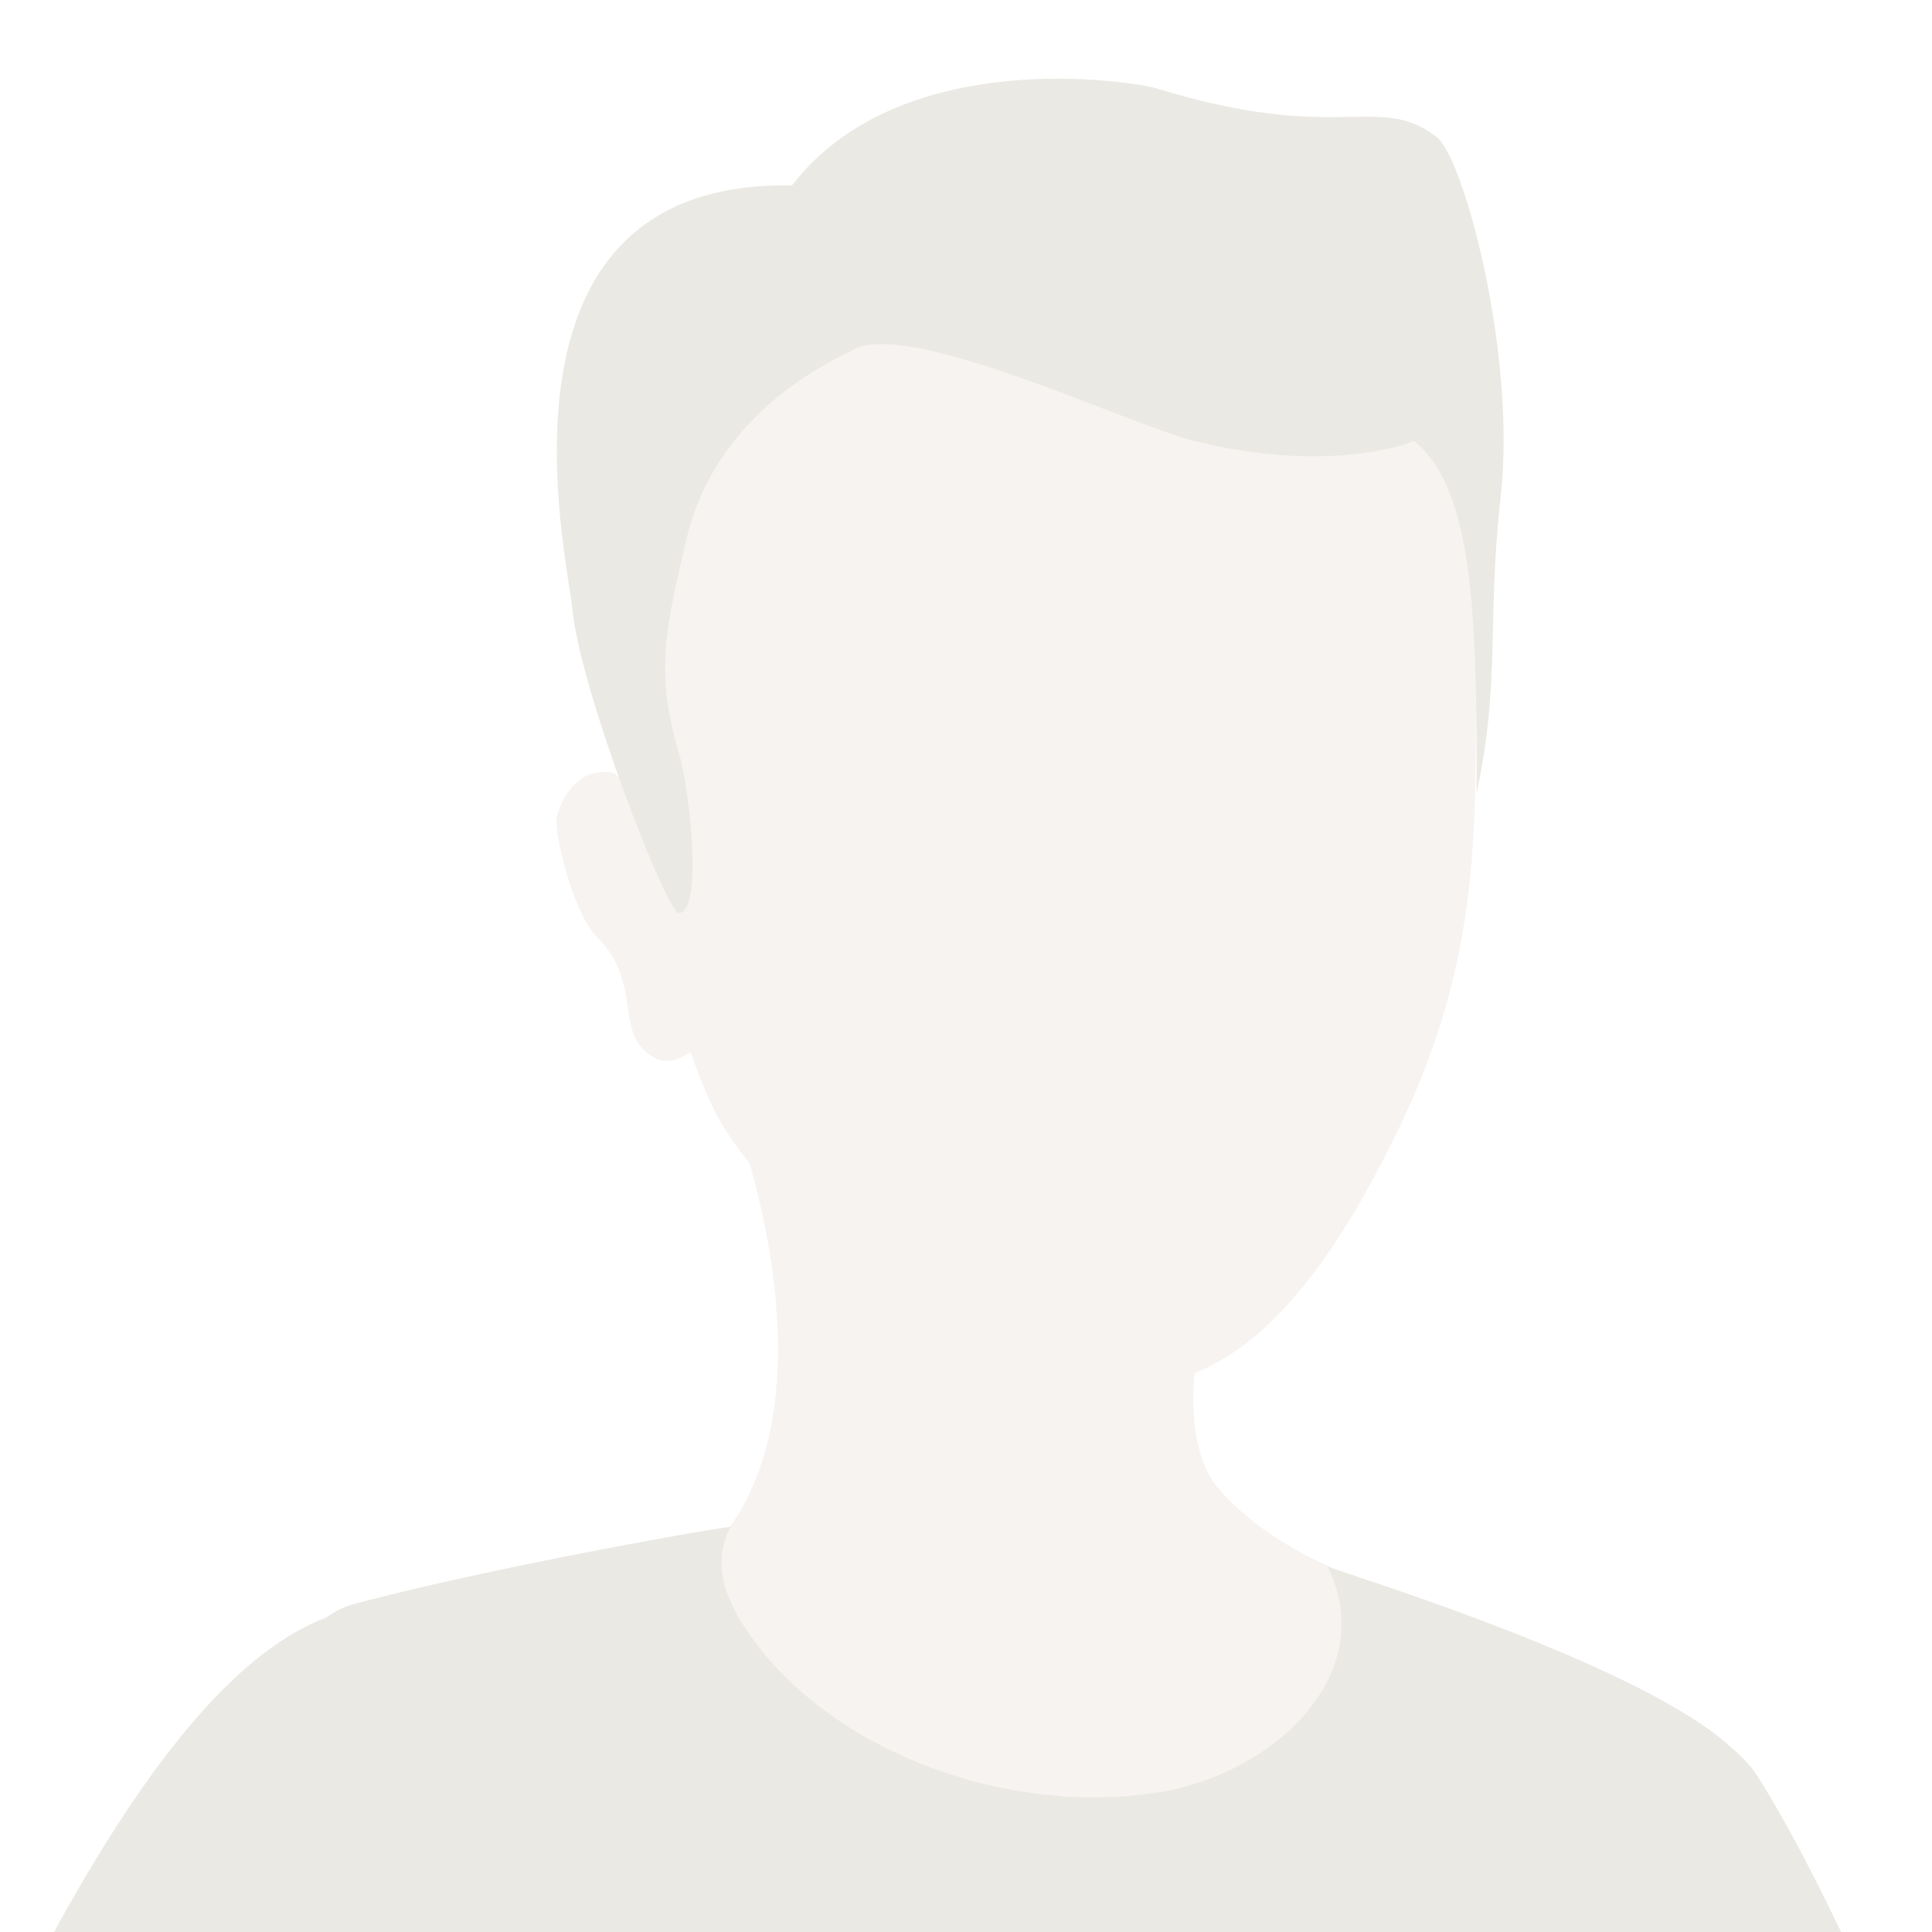
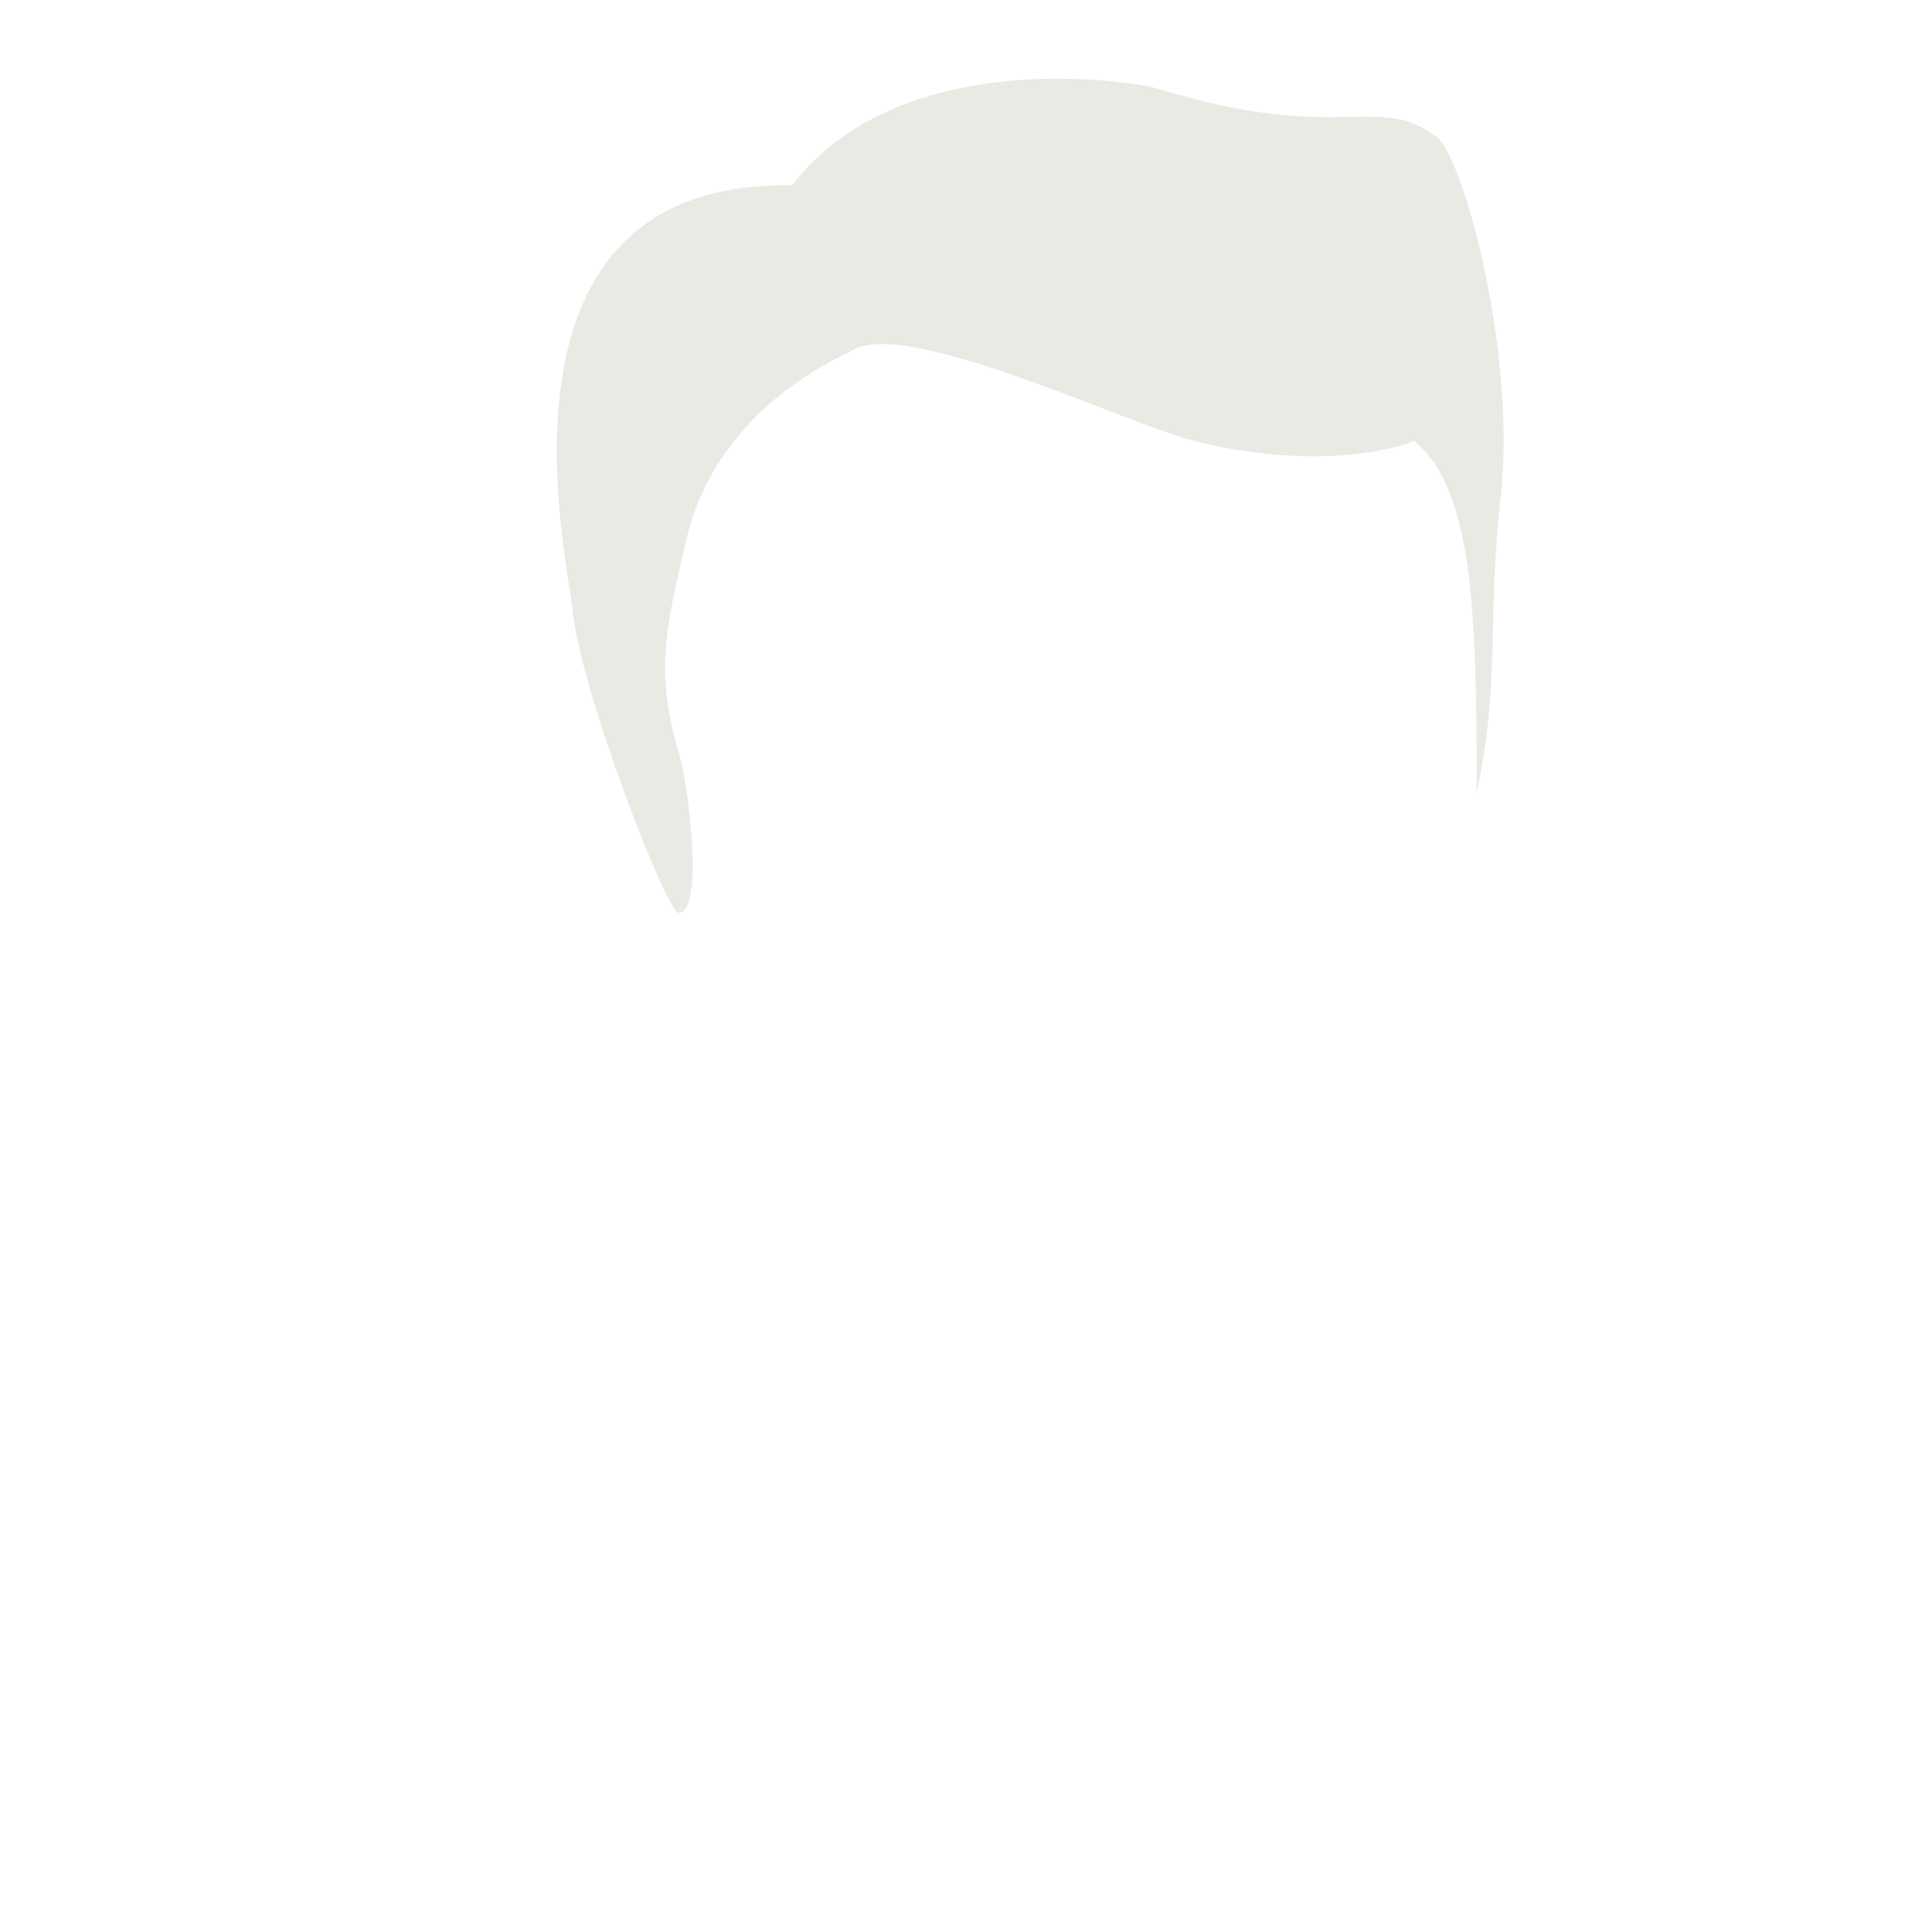
<svg xmlns="http://www.w3.org/2000/svg" viewBox="0 0 600 600">
  <defs>
    <style>.cls-1{fill:#fff;}.cls-2{fill:#f6f3f1;}.cls-3{fill:#ebe9e4;}</style>
  </defs>
  <g id="Layer_2" data-name="Layer 2">
    <g id="Layer_1-2" data-name="Layer 1">
      <rect class="cls-1" width="600" height="600" />
-       <path class="cls-2" d="M379.261,385.193s-17.546,52.321-2.642,74.677c5.677,8.515,23.255,22.999,46.525,30.597-.19.095,23.08,14.532,23.028,14.116,16.783,127.668-136.852,108.681-259.414,14.409a10.543,10.543,0,0,1,3.148-18.388c90.016-30.221,35.187-162.451,35.187-162.451Z" />
-       <path class="cls-2" d="M187.832,204.014c-1.552-31.231,26.875-71.561,48.418-94.226C284.498,59.026,382.359,66.98,407.578,80.6c34.46,18.61,51.008,66.241,50.766,140.083-.13,39.648.411,78.851-23.382,128.6-22.258,46.539-48.407,80.779-83.184,80.779-39.745,0-99.275-36.898-126.686-79.489C206.435,321.582,188.607,219.602,187.832,204.014Z" />
-       <path class="cls-2" d="M190.677,240.054s-12.781-3.747-17.749,13.641c-1.148,4.018,4.968,29.808,12.42,37.261,14.697,14.697,4.968,29.808,17.388,37.261,7.156,4.294,14.328-3.98,14.328-3.98S210.145,256.08,190.677,240.054Z" />
      <path class="cls-3" d="M245.966,57.592C279.718,13.667,351.965,25.223,359.409,27.513c56.955,17.523,68.442,1.018,86.763,15.039,8.31,6.359,24.84,67.069,19.872,111.782-4.357,39.214,0,57.133-7.452,91.909,0-54.649-.807-94.276-19.465-109.339-2.824,1.439-27.616,9.883-67.466.25-21.413-5.176-91.377-39.347-107.585-27.993C238.239,121.346,219.132,141.47,213.101,167.753c-6.031,26.283-9.995,40.221-2.271,66.07,3.354,11.223,7.635,49.681,0,49.681-3.56.56-30.666-69.01-33.085-94.393C176.169,172.574,148.46,55.761,245.966,57.592Z" />
-       <path class="cls-3" d="M544.609,549.837a47.08,47.08,0,0,0-7.986-7.958l-.008-.142c-27.991-24.485-109.509-50.09-124.333-55.198,16.32,32.639-15.809,64.391-53.039,70.175-47.98,7.453-103.072-13.833-127.407-50.559-3.194-4.819-12.403-18.698-4.868-31.962-2.606,0-70.93,11.765-116.926,23.914a27.319,27.319,0,0,0-8.773,4.264C70.392,514.079,41.753,554.487,16.773,600H571.749C554.829,564.524,544.609,549.837,544.609,549.837Z" />
    </g>
  </g>
</svg>